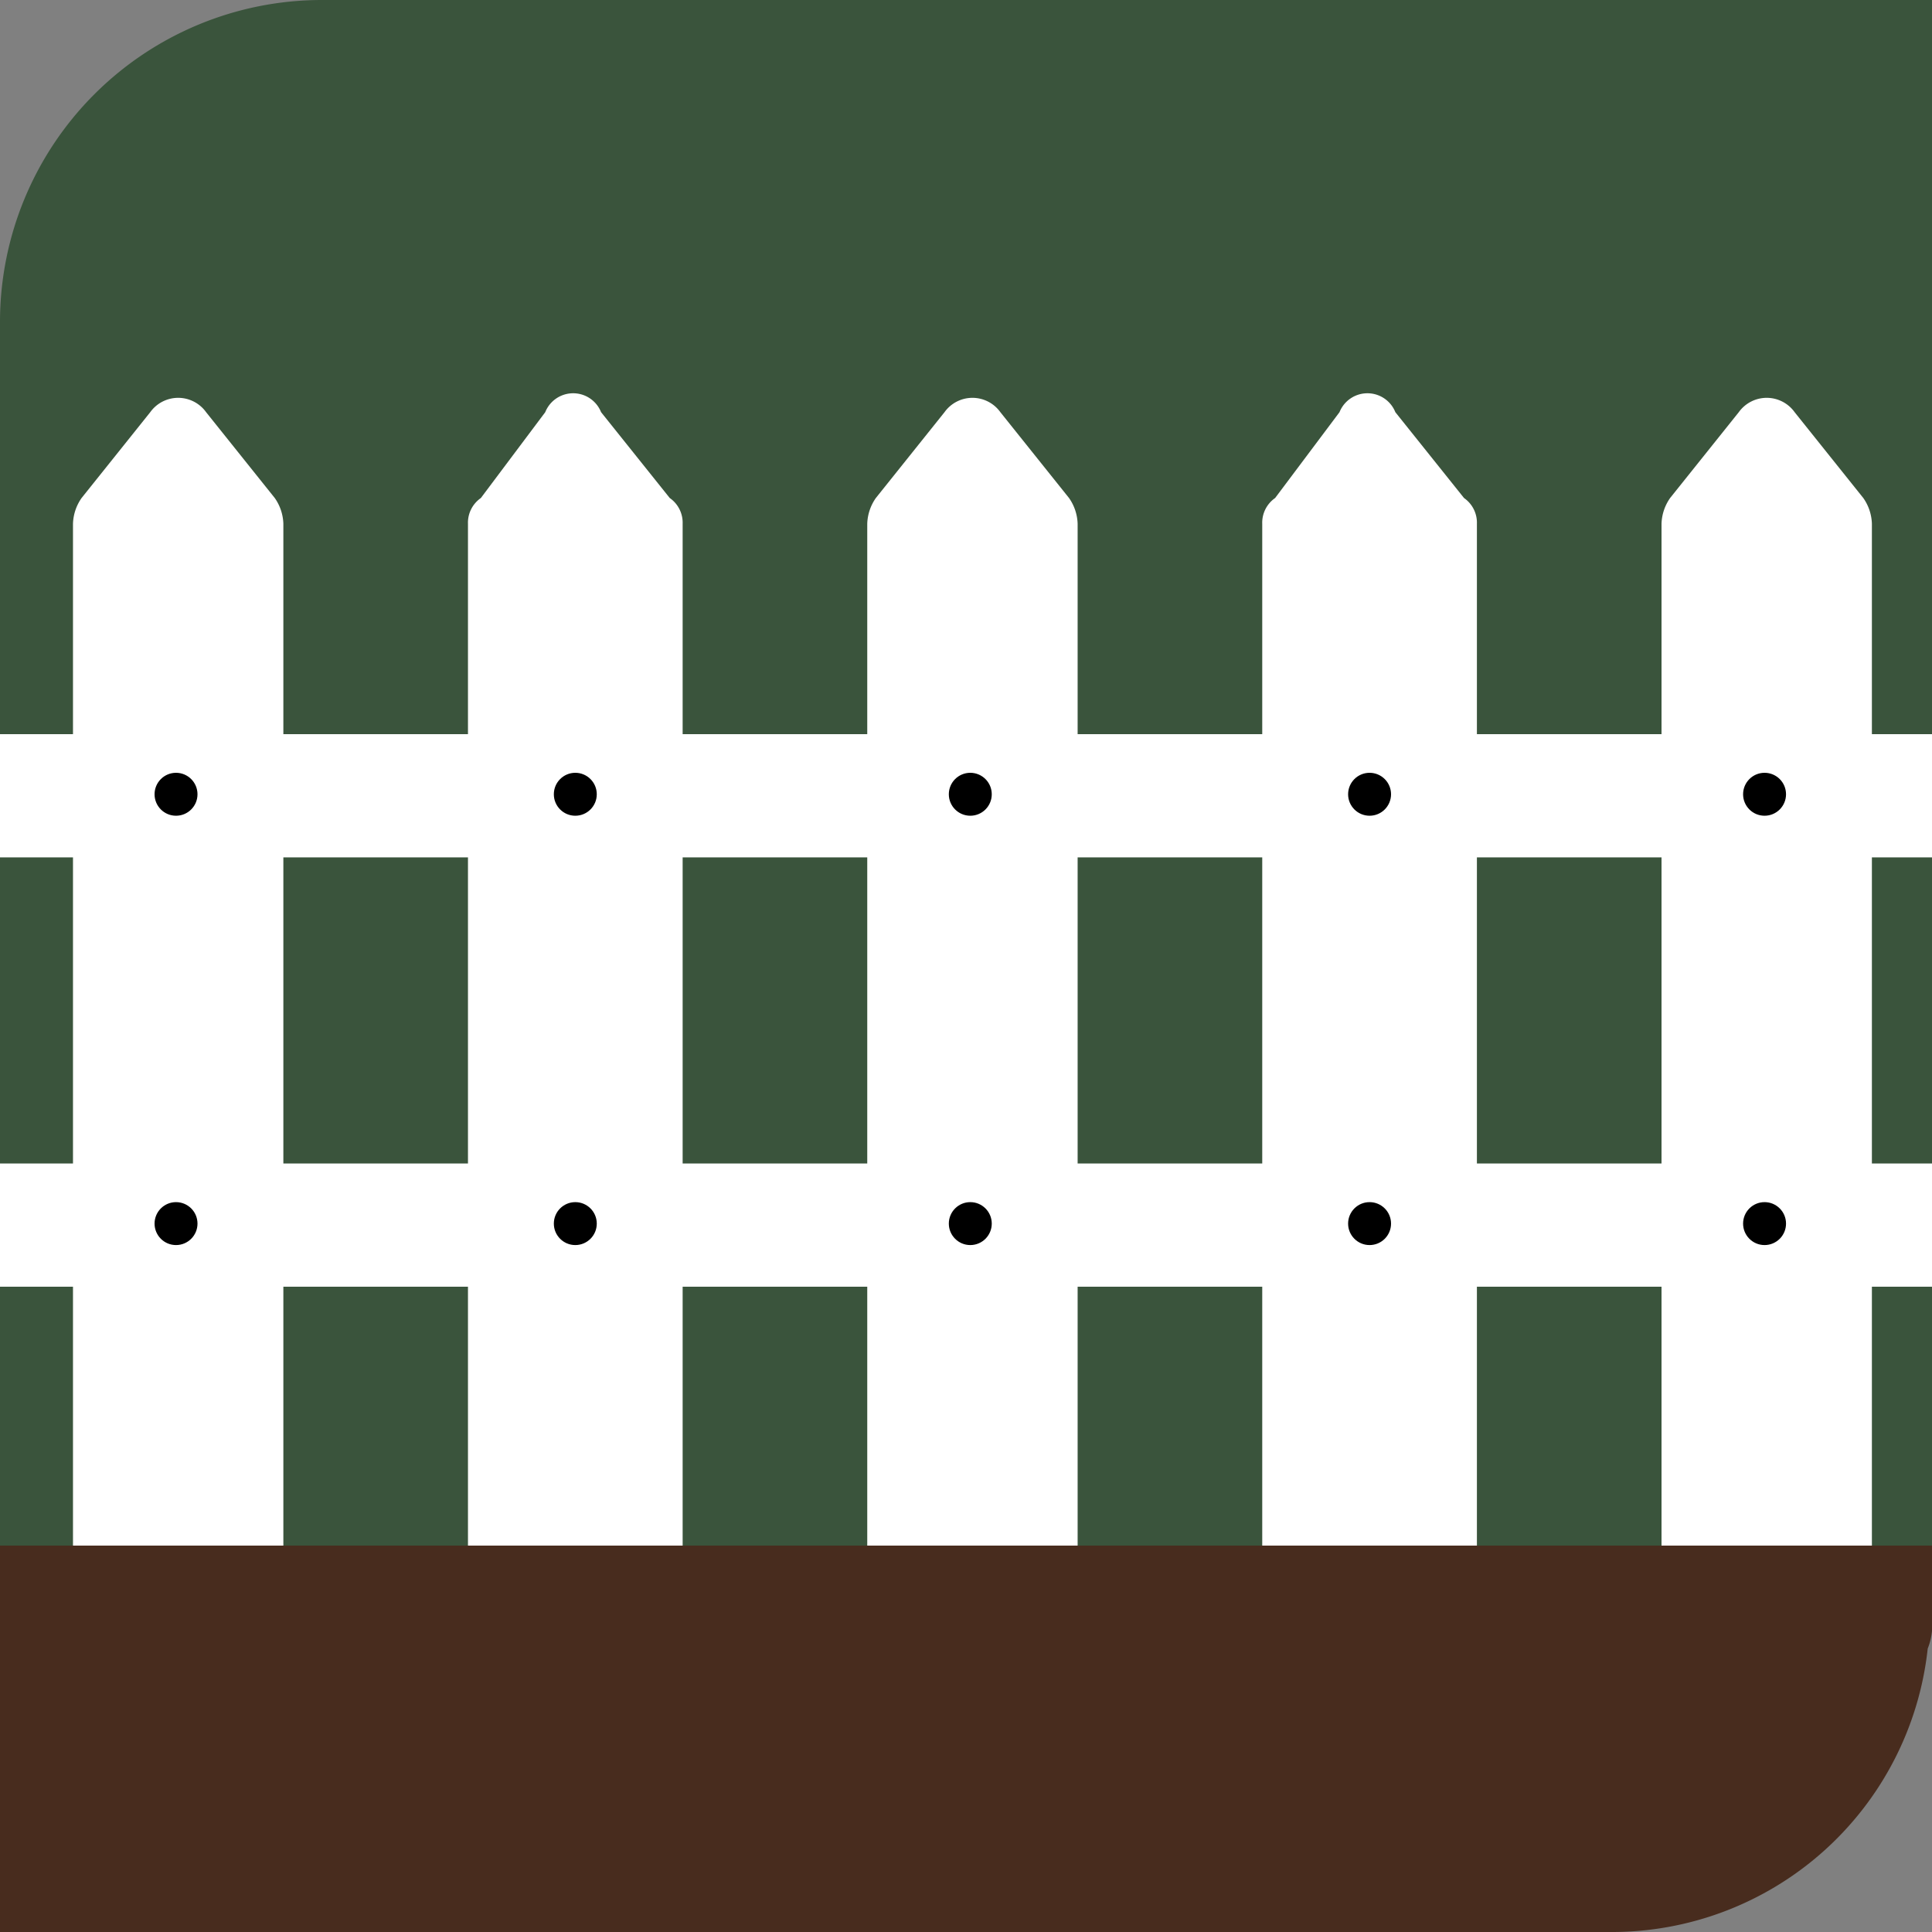
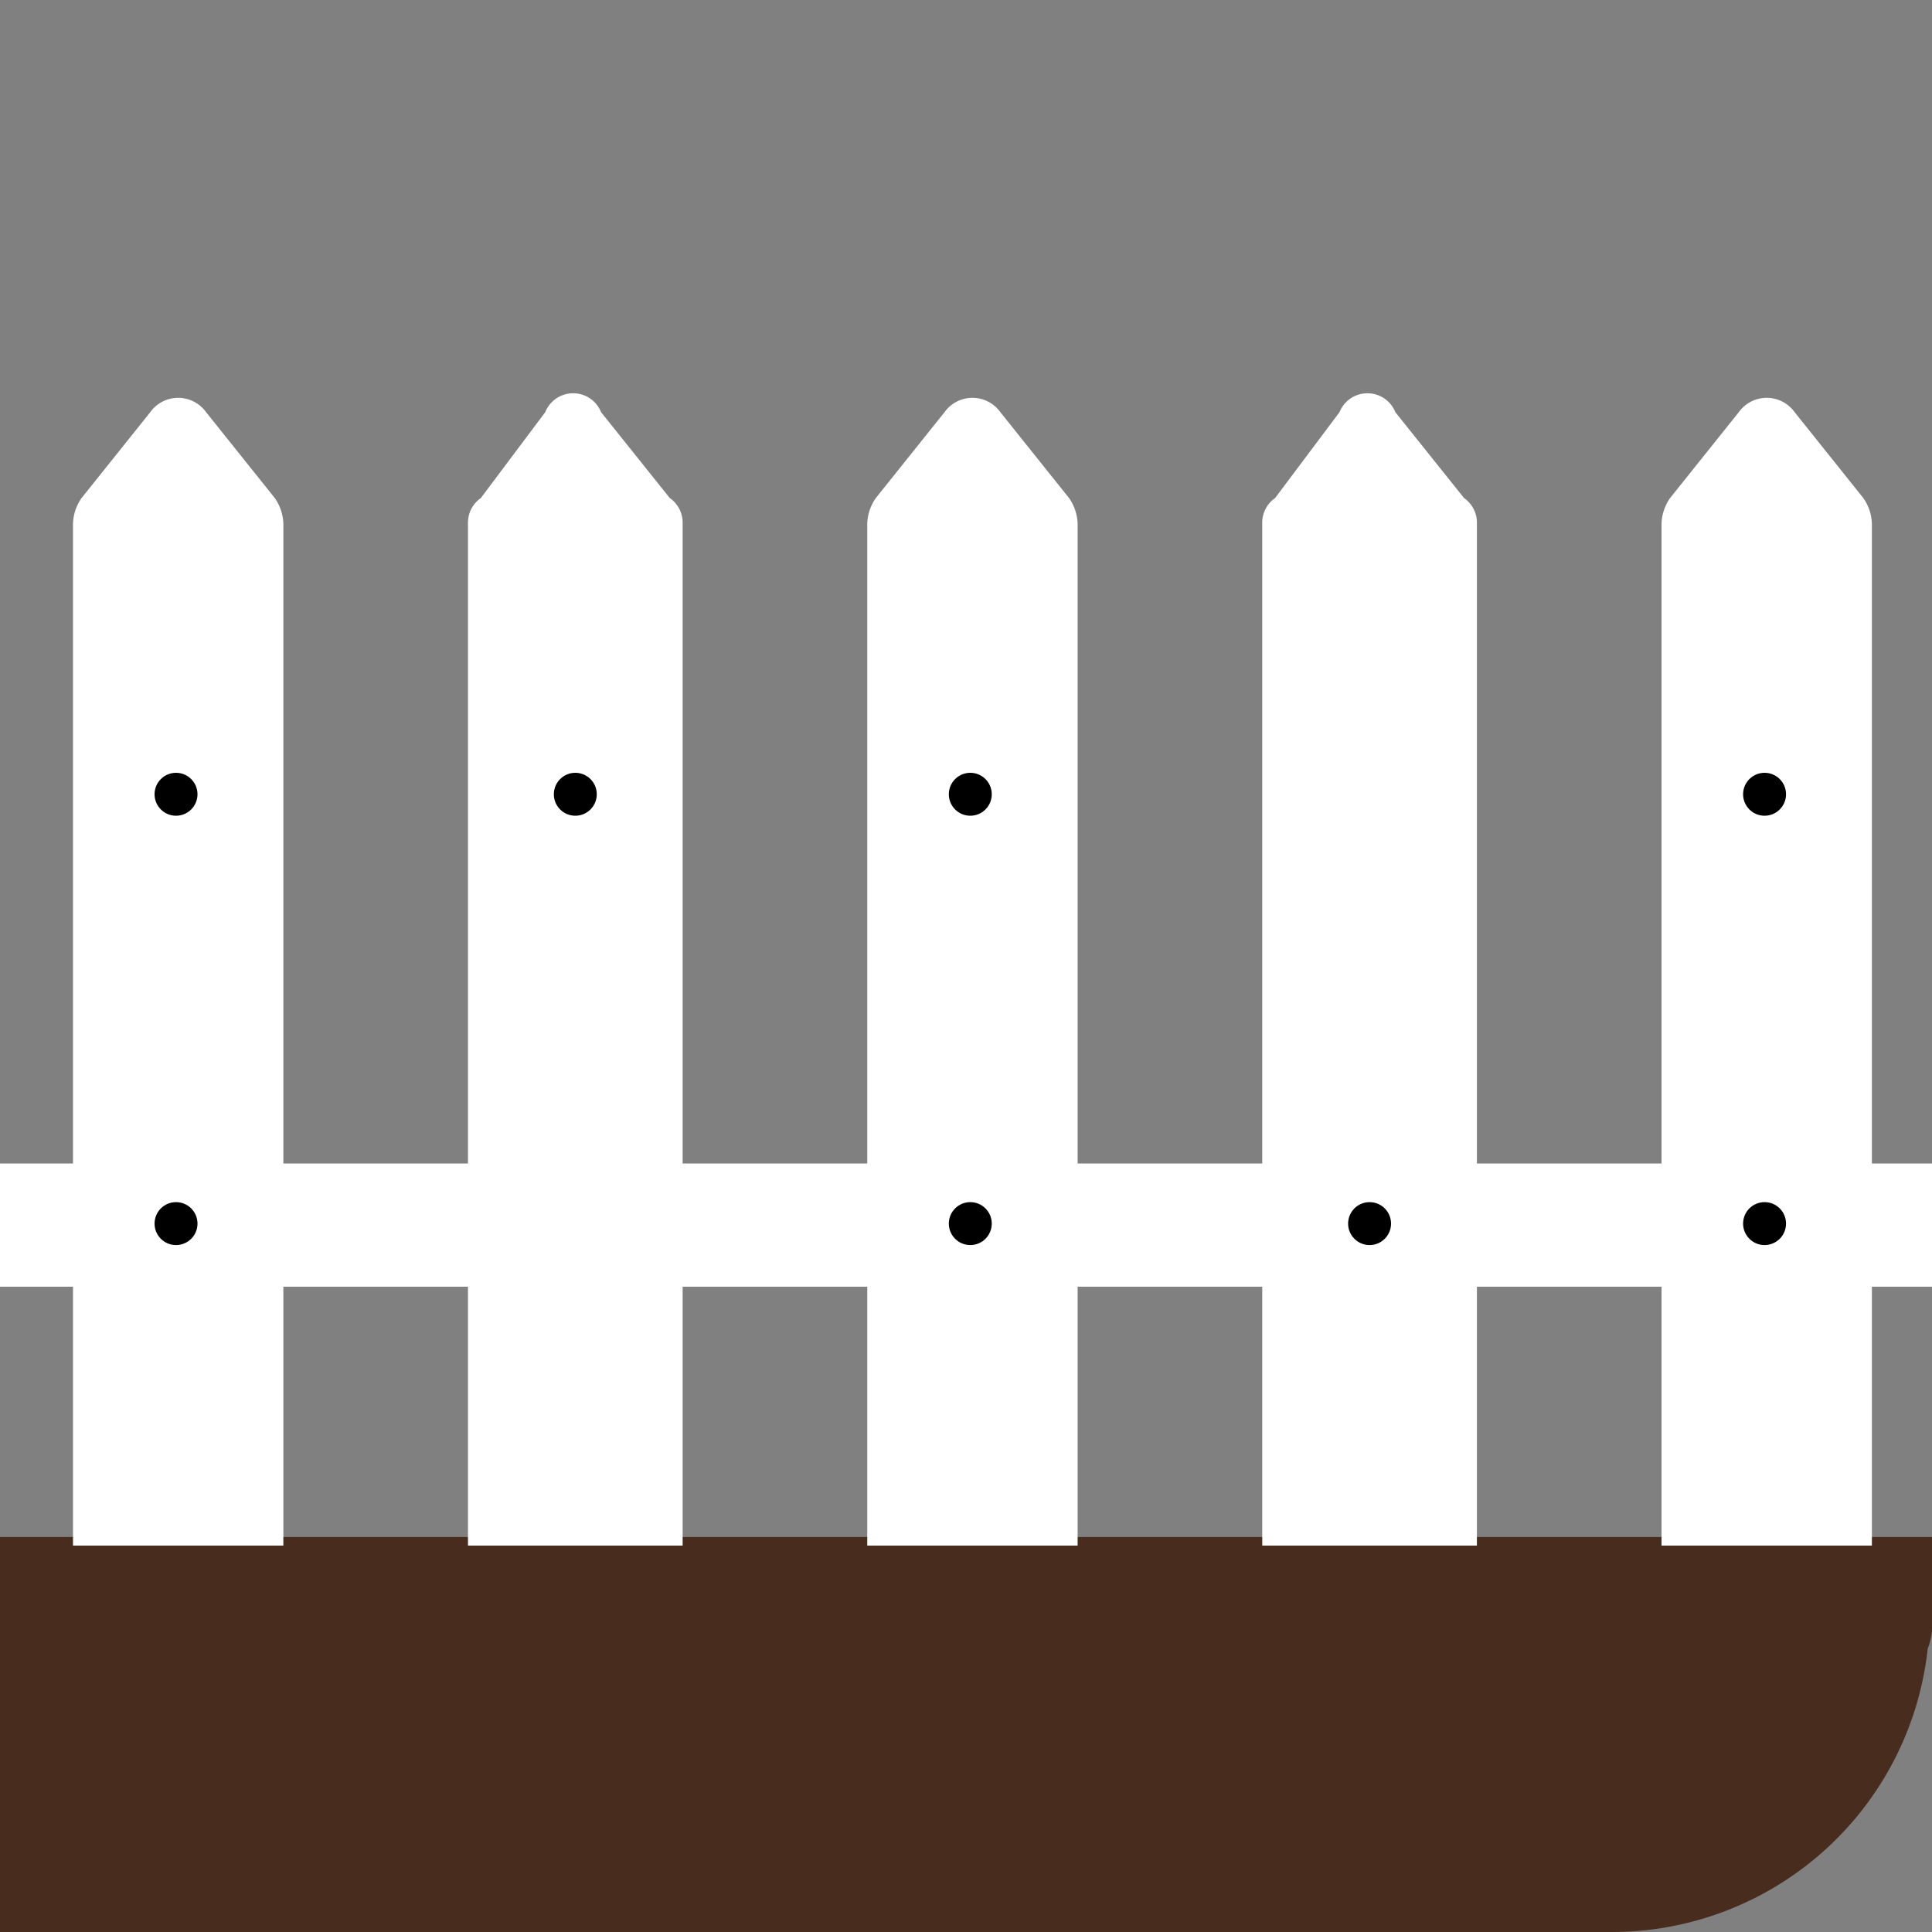
<svg xmlns="http://www.w3.org/2000/svg" viewBox="0 0 45 45">
  <rect x="0" y="0" width="45" height="45" fill="#808080" stroke="none" />
  <defs>
    <style>.cls-1{fill:#482c1e;}.cls-2{fill:#3a543c;}.cls-3{fill:#fff;}</style>
  </defs>
  <g id="Слой_2" data-name="Слой 2">
    <path class="cls-1" d="M45,35.8v1.9a1.5,1.5,0,0,1-.1.7A7.4,7.4,0,0,1,37.5,45H0V35.8Z" />
    <g id="Слой_4" data-name="Слой 4">
-       <path class="cls-2" d="M7.5,0H45a0,0,0,0,1,0,0V36a0,0,0,0,1,0,0H0a0,0,0,0,1,0,0V7.5A7.5,7.5,0,0,1,7.5,0Z" />
-     </g>
+       </g>
    <rect class="cls-3" y="27.1" width="45" height="2.87" />
-     <rect class="cls-3" y="17.1" width="45" height="2.87" />
    <path class="cls-3" d="M3.5,9.6l-1.6,2a1.1,1.1,0,0,0-.2.6V36H6.6V12.2a1.1,1.1,0,0,0-.2-.6l-1.6-2A.8.8,0,0,0,3.5,9.6Z" />
    <circle cx="4.1" cy="18.5" r="0.5" />
    <circle cx="4.1" cy="28.5" r="0.5" />
    <path class="cls-3" d="M12.7,9.6l-1.5,2a.7.7,0,0,0-.3.6V36h5V12.2a.7.7,0,0,0-.3-.6L14,9.6A.7.7,0,0,0,12.7,9.6Z" />
    <circle cx="13.4" cy="18.5" r="0.5" />
-     <circle cx="13.4" cy="28.5" r="0.5" />
    <path class="cls-3" d="M22,9.6l-1.6,2a1.1,1.1,0,0,0-.2.6V36h4.9V12.2a1.1,1.1,0,0,0-.2-.6l-1.6-2A.8.8,0,0,0,22,9.6Z" />
    <circle cx="22.6" cy="18.5" r="0.5" />
    <circle cx="22.6" cy="28.5" r="0.5" />
    <path class="cls-3" d="M31.2,9.6l-1.5,2a.7.7,0,0,0-.3.6V36h5V12.2a.7.7,0,0,0-.3-.6l-1.6-2A.7.7,0,0,0,31.2,9.6Z" />
-     <circle cx="31.9" cy="18.5" r="0.5" />
    <circle cx="31.9" cy="28.5" r="0.5" />
    <path class="cls-3" d="M40.5,9.6l-1.6,2a1.1,1.1,0,0,0-.2.6V36h4.9V12.2a1.1,1.1,0,0,0-.2-.6l-1.6-2A.8.8,0,0,0,40.5,9.6Z" />
    <circle cx="41.1" cy="18.5" r="0.5" />
    <circle cx="41.1" cy="28.5" r="0.5" />
  </g>
</svg>